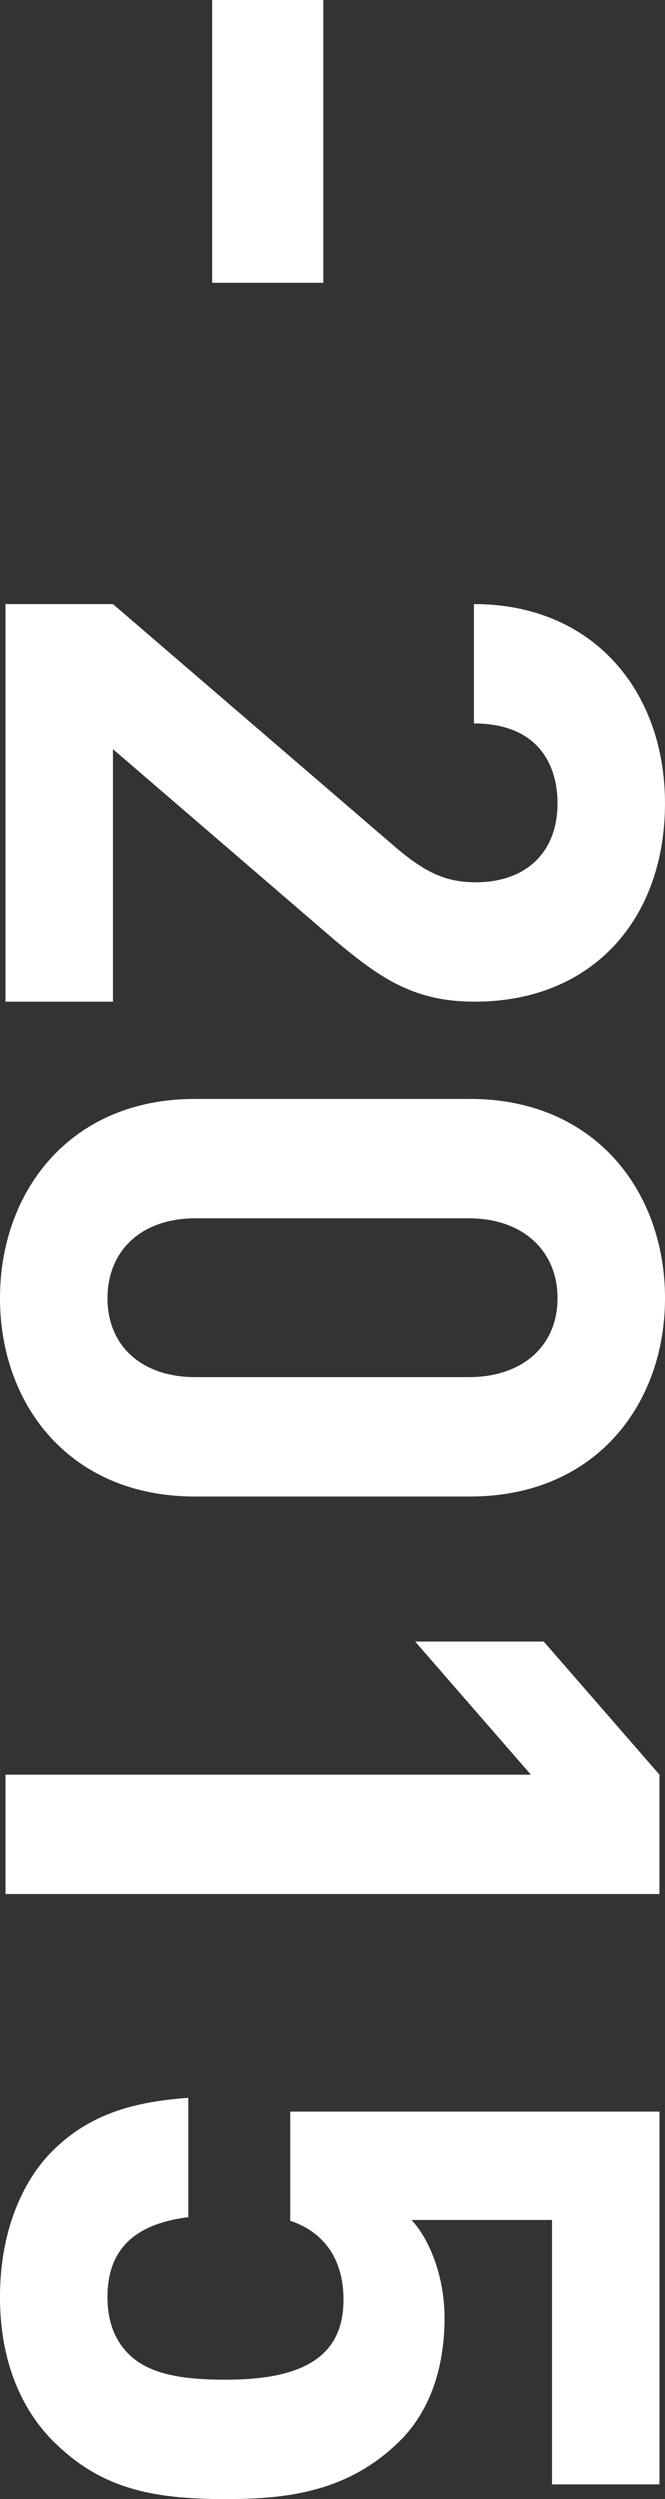
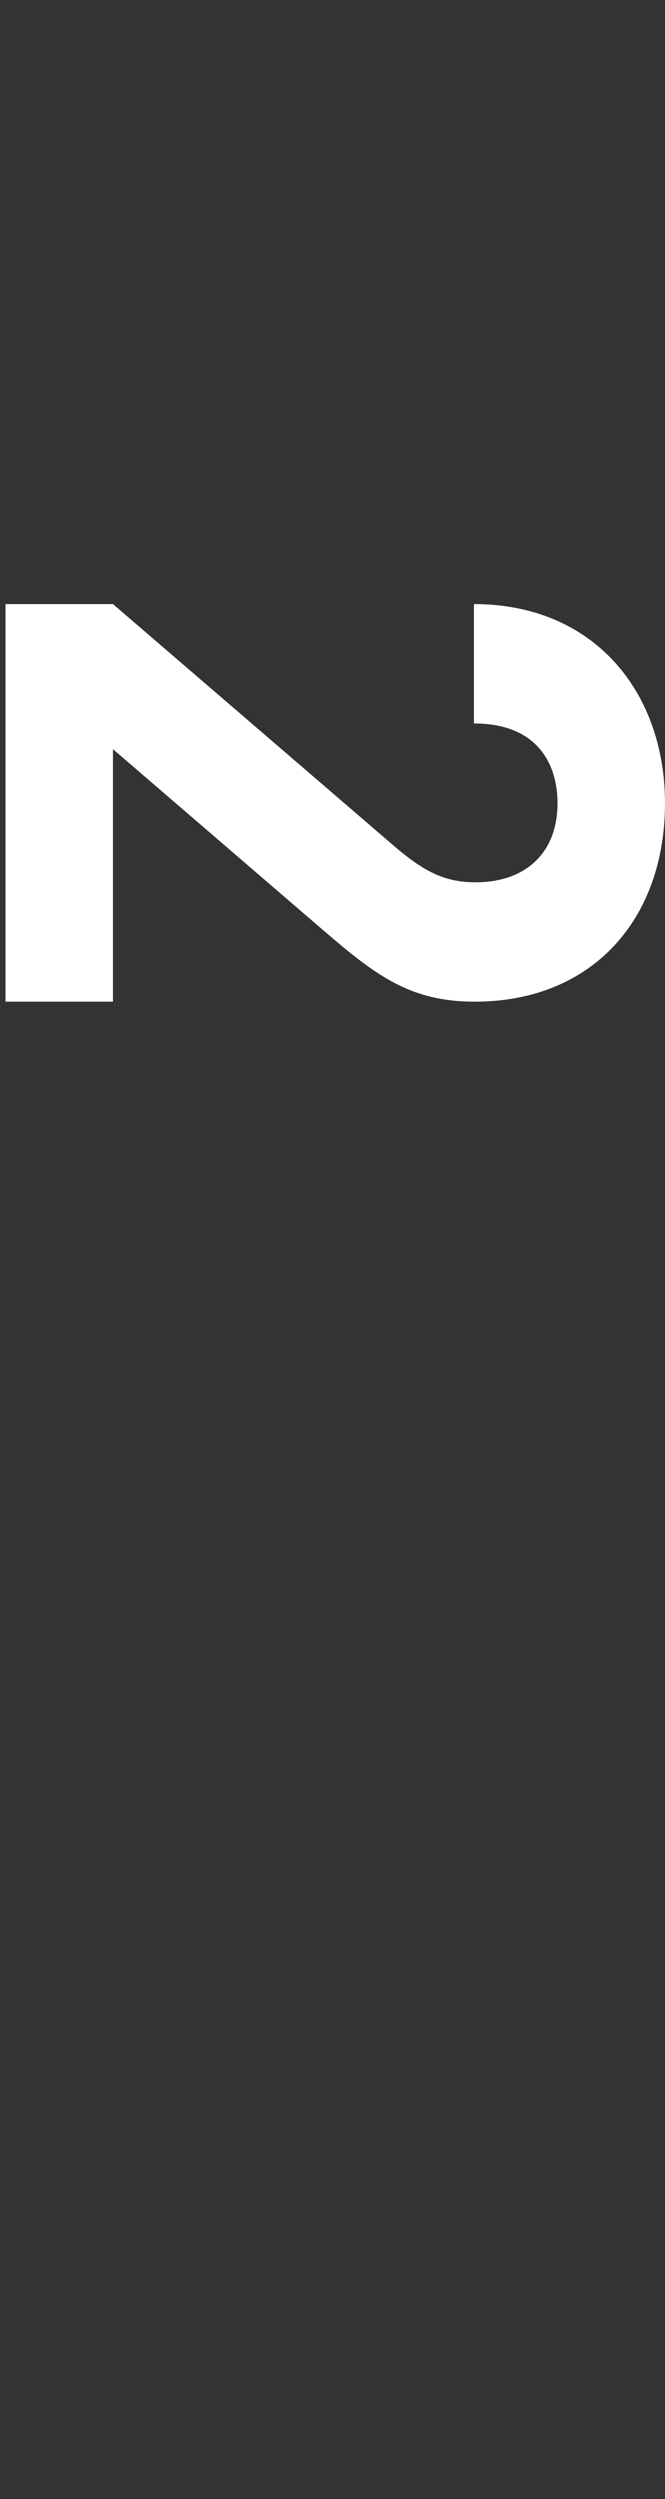
<svg xmlns="http://www.w3.org/2000/svg" version="1.1" x="0px" y="0px" width="30.336px" height="114.042px" viewBox="0 0 30.336 114.042" enable-background="new 0 0 30.336 114.042" xml:space="preserve">
  <rect x="0" y="0" width="30.336" height="114.042" fill="#333333" stroke="none" />
  <g id="バック">
</g>
  <g id="デザイン">
    <g>
-       <path fill="#FFFFFF" d="M9.679,0h5.07v12.905h-5.07V0z" />
      <path fill="#FFFFFF" d="M0.251,27.567h4.902l12.947,11.146c1.299,1.089,2.221,1.55,3.604,1.55c2.221,0,3.729-1.299,3.729-3.604    c0-1.802-0.922-3.645-3.813-3.645v-5.447c5.447,0,8.715,3.98,8.715,9.092c0,5.28-3.31,9.051-8.673,9.051    c-2.891,0-4.441-1.131-6.83-3.185l-9.679-8.338V45.71H0.251V27.567z" />
-       <path fill="#FFFFFF" d="M0,59.241c0-4.86,3.185-9.092,8.883-9.092h12.57c5.699,0,8.883,4.232,8.883,9.092s-3.184,9.05-8.883,9.05    H8.883C3.185,68.292,0,64.102,0,59.241z M21.37,62.845c2.514,0,4.064-1.467,4.064-3.604s-1.55-3.646-4.064-3.646H8.925    c-2.514,0-4.022,1.509-4.022,3.646s1.508,3.604,4.022,3.604H21.37z" />
-       <path fill="#FFFFFF" d="M0.251,80.985h23.967l-5.28-6.075h5.866l5.279,6.075v5.447H0.251V80.985z" />
-       <path fill="#FFFFFF" d="M2.43,111.402C1.089,110.062,0,107.925,0,104.824c0-3.101,1.089-5.363,2.388-6.663    c1.844-1.843,4.022-2.262,6.202-2.43v5.447c-2.347,0.293-3.688,1.383-3.688,3.646c0,1.047,0.293,1.927,0.964,2.598    c0.964,0.964,2.556,1.173,4.441,1.173c3.436,0,5.363-1.006,5.363-3.646c0-2.221-1.257-3.227-2.43-3.604V96.36h16.844v17.012    h-4.902v-12.067h-6.411c0.754,0.796,1.508,2.472,1.508,4.483c0,2.472-0.796,4.358-2.011,5.573    c-2.346,2.347-5.154,2.682-7.961,2.682C6.956,114.042,4.609,113.581,2.43,111.402z" />
    </g>
  </g>
  <g id="赤字">
</g>
</svg>